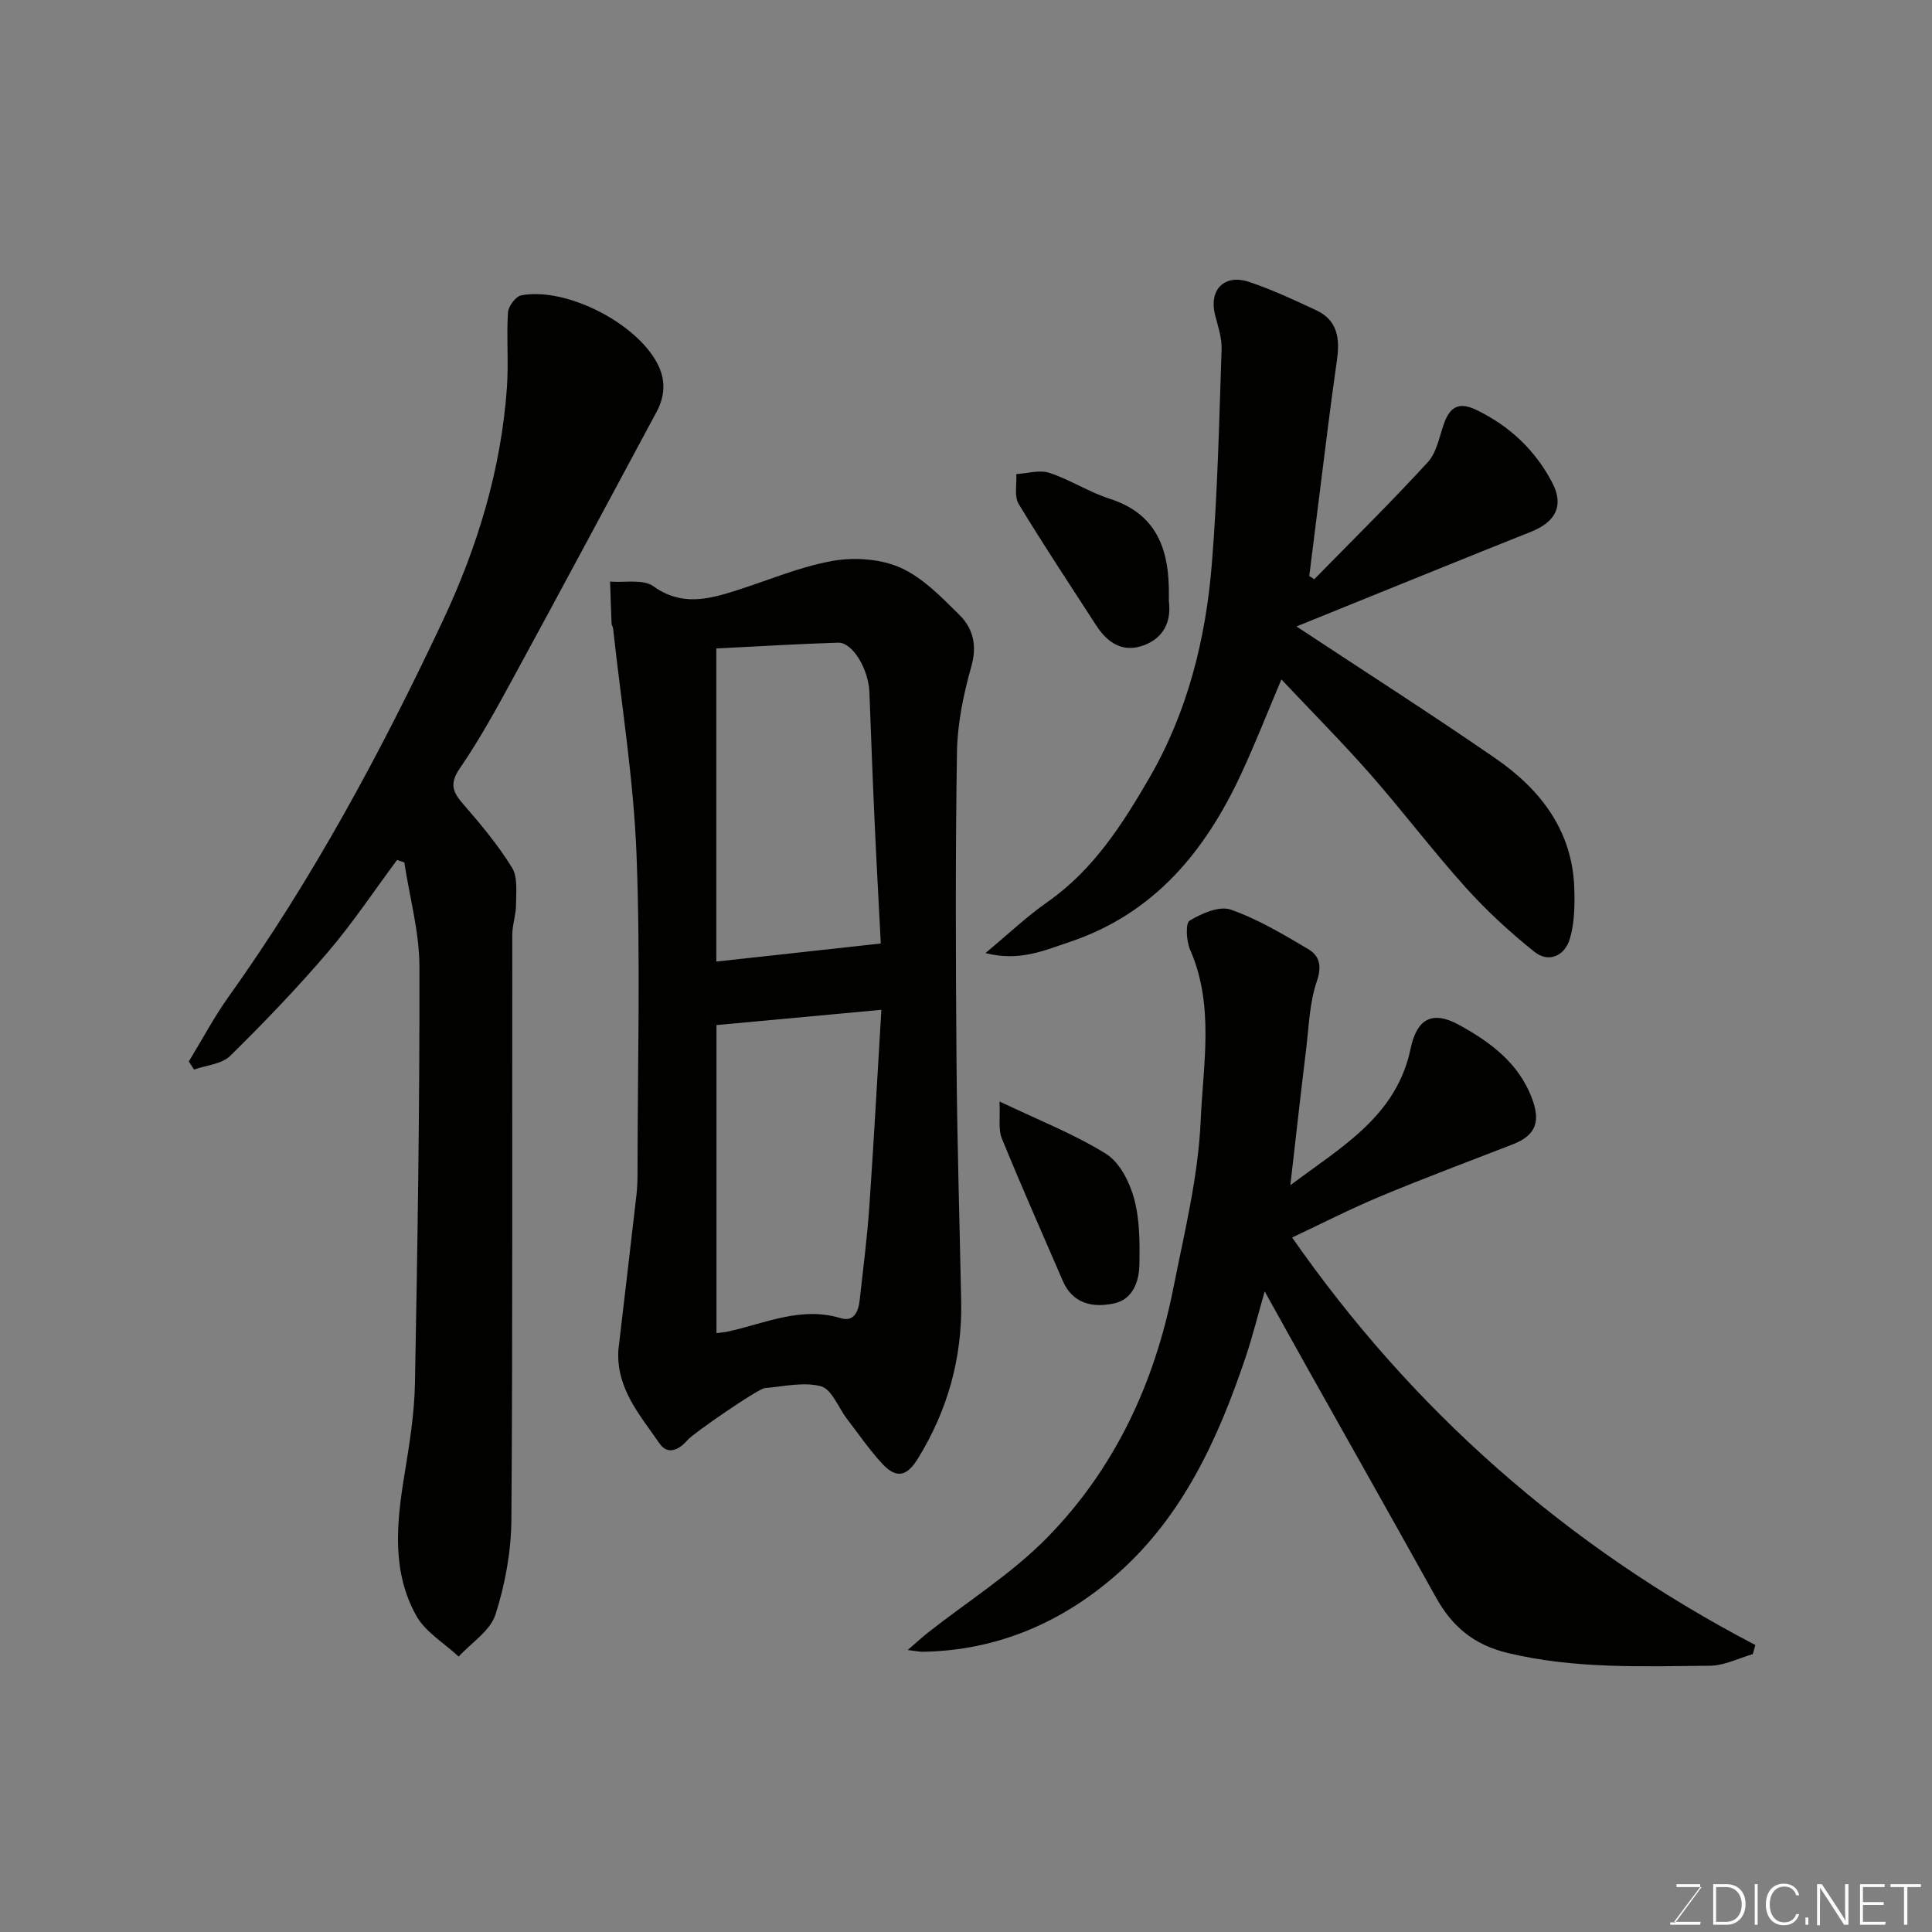
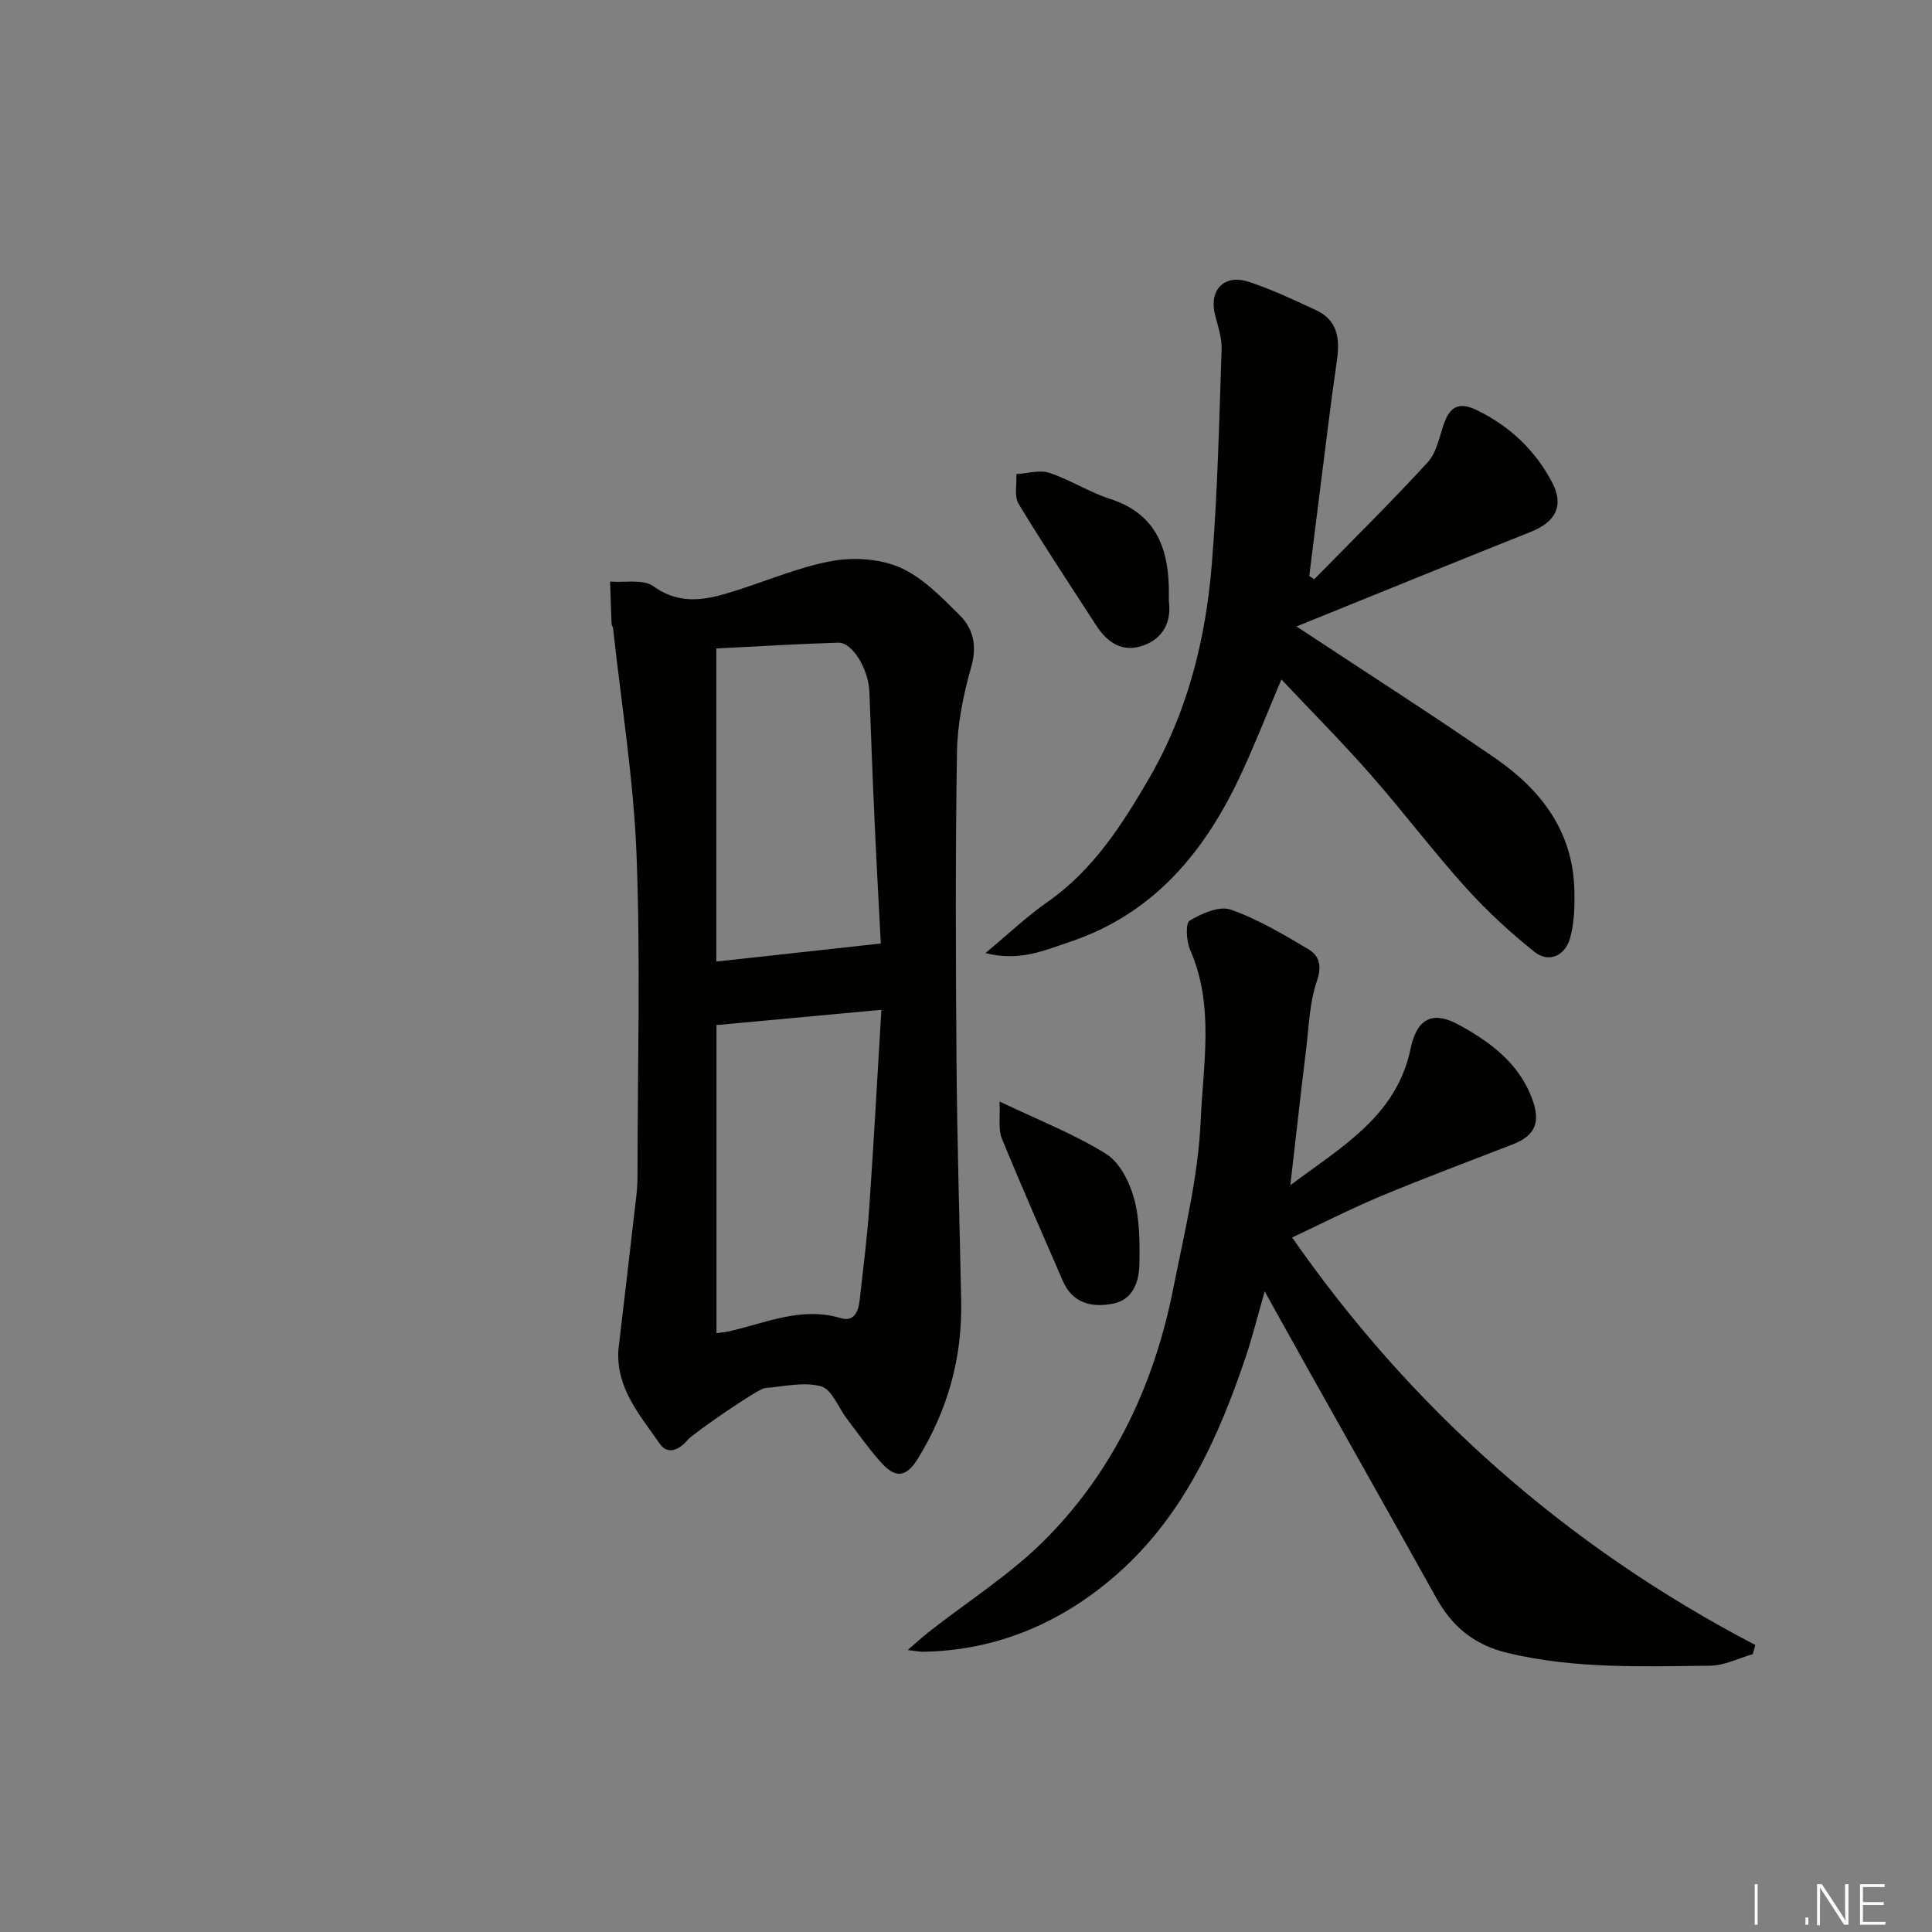
<svg xmlns="http://www.w3.org/2000/svg" enable-background="new 0 0 400 400" viewBox="0 0 400 400">
  <rect x="0" y="0" width="400" height="400" fill="#808080" stroke="none" />
  <path d="m128.03 279.48c1.24-10.6 2.51-21.33 3.74-32.07.17-1.48.22-2.97.22-4.46.01-21.98.64-43.99-.2-65.94-.6-15.69-3.16-31.3-4.86-46.94-.03-.32-.3-.62-.31-.93-.12-2.91-.21-5.82-.31-8.73 3.04.25 6.84-.56 8.97.97 5.77 4.13 11.27 2.74 17.04.91 6.66-2.11 13.19-4.93 20-6.15 4.53-.81 9.94-.45 14.08 1.38 4.62 2.05 8.51 6.1 12.22 9.77 2.85 2.81 3.72 6.33 2.48 10.72-1.63 5.75-2.88 11.81-2.97 17.76-.34 21.48-.26 42.96-.09 64.44.13 16.42.64 32.84.96 49.27.23 11.74-2.83 22.58-9 32.57-2.28 3.68-4.47 4.13-7.39.95-2.64-2.89-4.89-6.14-7.27-9.26-1.78-2.33-3.12-6.11-5.35-6.72-3.59-.98-7.75.05-11.65.37-1.42.12-14.87 9.42-15.95 10.71-1.71 2.02-4.12 3.27-5.83.77-4.02-5.85-9.03-11.39-8.53-19.39zm20.28-145.22v64.82c11.26-1.24 22.19-2.43 34.05-3.74-.4-7.75-.9-16.79-1.31-25.84-.4-8.74-.72-17.49-1.05-26.23-.18-4.71-3.49-10.3-6.45-10.21-8.34.25-16.69.77-25.24 1.2zm34.17 74.81c-12.03 1.11-23.09 2.14-34.14 3.16v63.78c.99-.13 1.64-.17 2.27-.31 7.73-1.66 15.16-5.3 23.46-2.79 2.78.84 3.67-1.45 3.92-3.75.72-6.51 1.56-13.02 2.01-19.56.94-13.64 1.68-27.31 2.48-40.53z" fill="#010100" />
  <path d="m261.84 267.37c-1.5 5.23-2.55 9.46-3.93 13.57-5.64 16.77-12.94 32.82-26.38 44.75-11.33 10.06-24.9 16.05-40.48 16.29-.6.01-1.2-.13-3.12-.36 1.98-1.71 3.08-2.73 4.25-3.65 8.24-6.48 17.29-12.16 24.57-19.57 14.06-14.31 22.3-32.07 26.18-51.71 2.28-11.51 5.16-23.09 5.66-34.72.51-11.7 2.87-23.8-2.19-35.33-.78-1.79-.99-5.49-.1-6.03 2.48-1.49 6.15-3.11 8.51-2.28 5.61 1.96 10.85 5.1 16.02 8.16 2.33 1.38 2.91 3.47 1.8 6.69-1.51 4.39-1.63 9.28-2.2 13.97-1.11 9.07-2.12 18.16-3.28 28.24 10.64-7.99 21.98-14.29 24.9-28.28 1.29-6.16 4.46-7.99 10.08-4.89 6.33 3.49 12.17 7.73 14.98 15 1.92 4.98.92 7.84-3.97 9.73-9.1 3.53-18.25 6.95-27.25 10.7-6.23 2.6-12.26 5.69-18.37 8.56 24.73 35.52 56.73 63.93 95.9 84.37-.17.63-.35 1.26-.52 1.89-2.94.84-5.88 2.37-8.83 2.4-14 .13-28.01.69-41.88-2.63-7.03-1.68-11.54-5.48-14.88-11.5-8.8-15.83-17.71-31.59-26.57-47.39-2.79-4.97-5.55-9.97-8.9-15.98z" fill="#010100" />
-   <path d="m82.21 178.04c-4.75 6.39-9.18 13.06-14.34 19.1-6.39 7.47-13.22 14.6-20.23 21.48-1.74 1.71-4.94 1.92-7.47 2.82-.36-.56-.72-1.11-1.08-1.67 2.73-4.47 5.19-9.13 8.22-13.38 17.45-24.43 31.61-50.76 44.35-77.83 7.18-15.25 12.09-31.33 13.29-48.3.37-5.16-.11-10.39.22-15.56.08-1.29 1.62-3.35 2.77-3.56 9.29-1.71 23.69 5.67 28.12 14.04 1.81 3.42 1.66 6.78-.13 10.11-9.83 18.28-19.61 36.58-29.53 54.8-3.51 6.44-7.03 12.92-11.18 18.95-2.23 3.23-1.5 4.95.72 7.49 3.62 4.15 7.19 8.44 10.07 13.11 1.22 1.98.83 5.07.83 7.65 0 2.1-.78 4.2-.78 6.31-.05 40.32.1 80.65-.18 120.97-.05 6.61-1.28 13.42-3.3 19.71-1.08 3.37-4.99 5.83-7.62 8.7-2.98-2.78-6.86-5.06-8.76-8.44-5.11-9.13-4.11-19.11-2.49-29.05 1.03-6.31 2.08-12.68 2.2-19.04.54-28.76.99-57.52.93-86.28-.01-7.21-2.04-14.41-3.13-21.61-.5-.18-1-.35-1.5-.52z" fill="#010100" />
  <path d="m272.11 119.92c7.87-8.04 15.9-15.94 23.5-24.23 1.83-2 2.38-5.23 3.34-7.95 1.23-3.49 3.08-4.63 6.72-2.87 6.91 3.34 12.18 8.33 15.7 15.05 2.48 4.73.74 8.12-4.33 10.15-16.29 6.5-32.53 13.12-48.62 19.63 14.04 9.27 27.77 18.05 41.18 27.3 9.4 6.48 16.02 15.06 16.35 27.12.09 3.42.03 7.02-.93 10.25-1.03 3.47-4.32 5.1-7.35 2.68-5.07-4.05-9.9-8.51-14.24-13.33-6.8-7.56-12.94-15.7-19.65-23.34-5.78-6.58-11.97-12.8-18.48-19.71-2.91 6.87-5.41 13.28-8.31 19.52-7.47 16.09-18.06 29.02-35.66 34.88-5.25 1.75-10.31 4.04-17.3 2.25 4.71-3.92 8.55-7.58 12.85-10.58 9.45-6.61 15.45-15.98 21.06-25.65 7.92-13.66 11.68-28.69 12.95-44.24 1.21-14.81 1.52-29.69 2.03-44.55.08-2.38-.78-4.81-1.37-7.17-1.27-5.1 1.89-8.45 6.99-6.78 4.78 1.57 9.37 3.74 13.94 5.87 4.47 2.08 4.96 5.88 4.32 10.33-1.4 9.71-2.55 19.46-3.79 29.19-.66 5.17-1.29 10.34-1.94 15.52.34.21.69.43 1.04.66z" fill="#010100" />
-   <path d="m206.94 228.05c8.15 3.89 15.48 6.75 22.05 10.84 2.82 1.75 4.88 5.83 5.81 9.25 1.18 4.35 1.18 9.11 1.1 13.68-.06 3.5-1.35 7.19-5.22 8.03-4.33.94-8.55.17-10.64-4.66-4.25-9.82-8.59-19.61-12.63-29.51-.76-1.87-.31-4.22-.47-7.63z" fill="#010100" />
+   <path d="m206.94 228.05c8.15 3.89 15.48 6.75 22.05 10.84 2.82 1.75 4.88 5.83 5.81 9.25 1.18 4.35 1.18 9.11 1.1 13.68-.06 3.5-1.35 7.19-5.22 8.03-4.33.94-8.55.17-10.64-4.66-4.25-9.82-8.59-19.61-12.63-29.51-.76-1.87-.31-4.22-.47-7.63" fill="#010100" />
  <path d="m242 124.47c.52 4.03-.93 7.57-5.23 9.15-4.36 1.6-7.52-.58-9.85-4.19-5.39-8.34-10.89-16.61-16.02-25.1-.95-1.58-.36-4.1-.48-6.18 2.29-.13 4.81-.92 6.84-.25 4.31 1.42 8.24 4 12.56 5.39 9.09 2.92 11.99 9.63 12.17 18.3.02.82.01 1.65.01 2.88z" fill="#010100" />
  <g fill="#fbfcfa">
-     <path d="m346.9 398 5.4-7.3h-5.2v-.6h4.9v.6l-5.4 7.2h5.5l-.1.6h-6.2v-.5z" />
-     <path d="m354.7 390.1h2.8c2.3 0 3.9 1.6 3.9 4.1s-1.6 4.3-3.9 4.3h-2.8zm.6 7.8h2c2.2 0 3.3-1.6 3.3-3.6 0-1.8-1-3.6-3.3-3.6h-2z" />
    <path d="m363.9 390.1v8.4h-.6v-8.4z" />
-     <path d="m372.5 396.3c-.4 1.3-1.4 2.3-3.2 2.3-2.4 0-3.7-1.9-3.7-4.3 0-2.3 1.2-4.3 3.7-4.3 1.8 0 2.9 1 3.2 2.4h-.6c-.4-1.1-1.1-1.8-2.5-1.8-2.1 0-3 1.9-3 3.7s.9 3.7 3 3.7c1.4 0 2.1-.7 2.5-1.7z" />
    <path d="m373.8 398.5v-1.5h.6v1.5z" />
    <path d="m376.2 398.5v-8.4h1c1.3 2 4.4 6.6 4.9 7.6-.1-1.2-.1-2.4-.1-3.8v-3.8h.7v8.4h-.9c-1.2-1.9-4.4-6.8-5-7.7.1 1.1 0 2.3 0 3.9v3.9h-.6z" />
    <path d="m390 394.4h-4.3v3.5h4.7l-.1.6h-5.2v-8.4h5.1v.6h-4.5v3.1h4.3z" />
-     <path d="m394.2 390.7h-2.8v-.6h6.3v.6h-2.8v7.8h-.7z" />
  </g>
</svg>